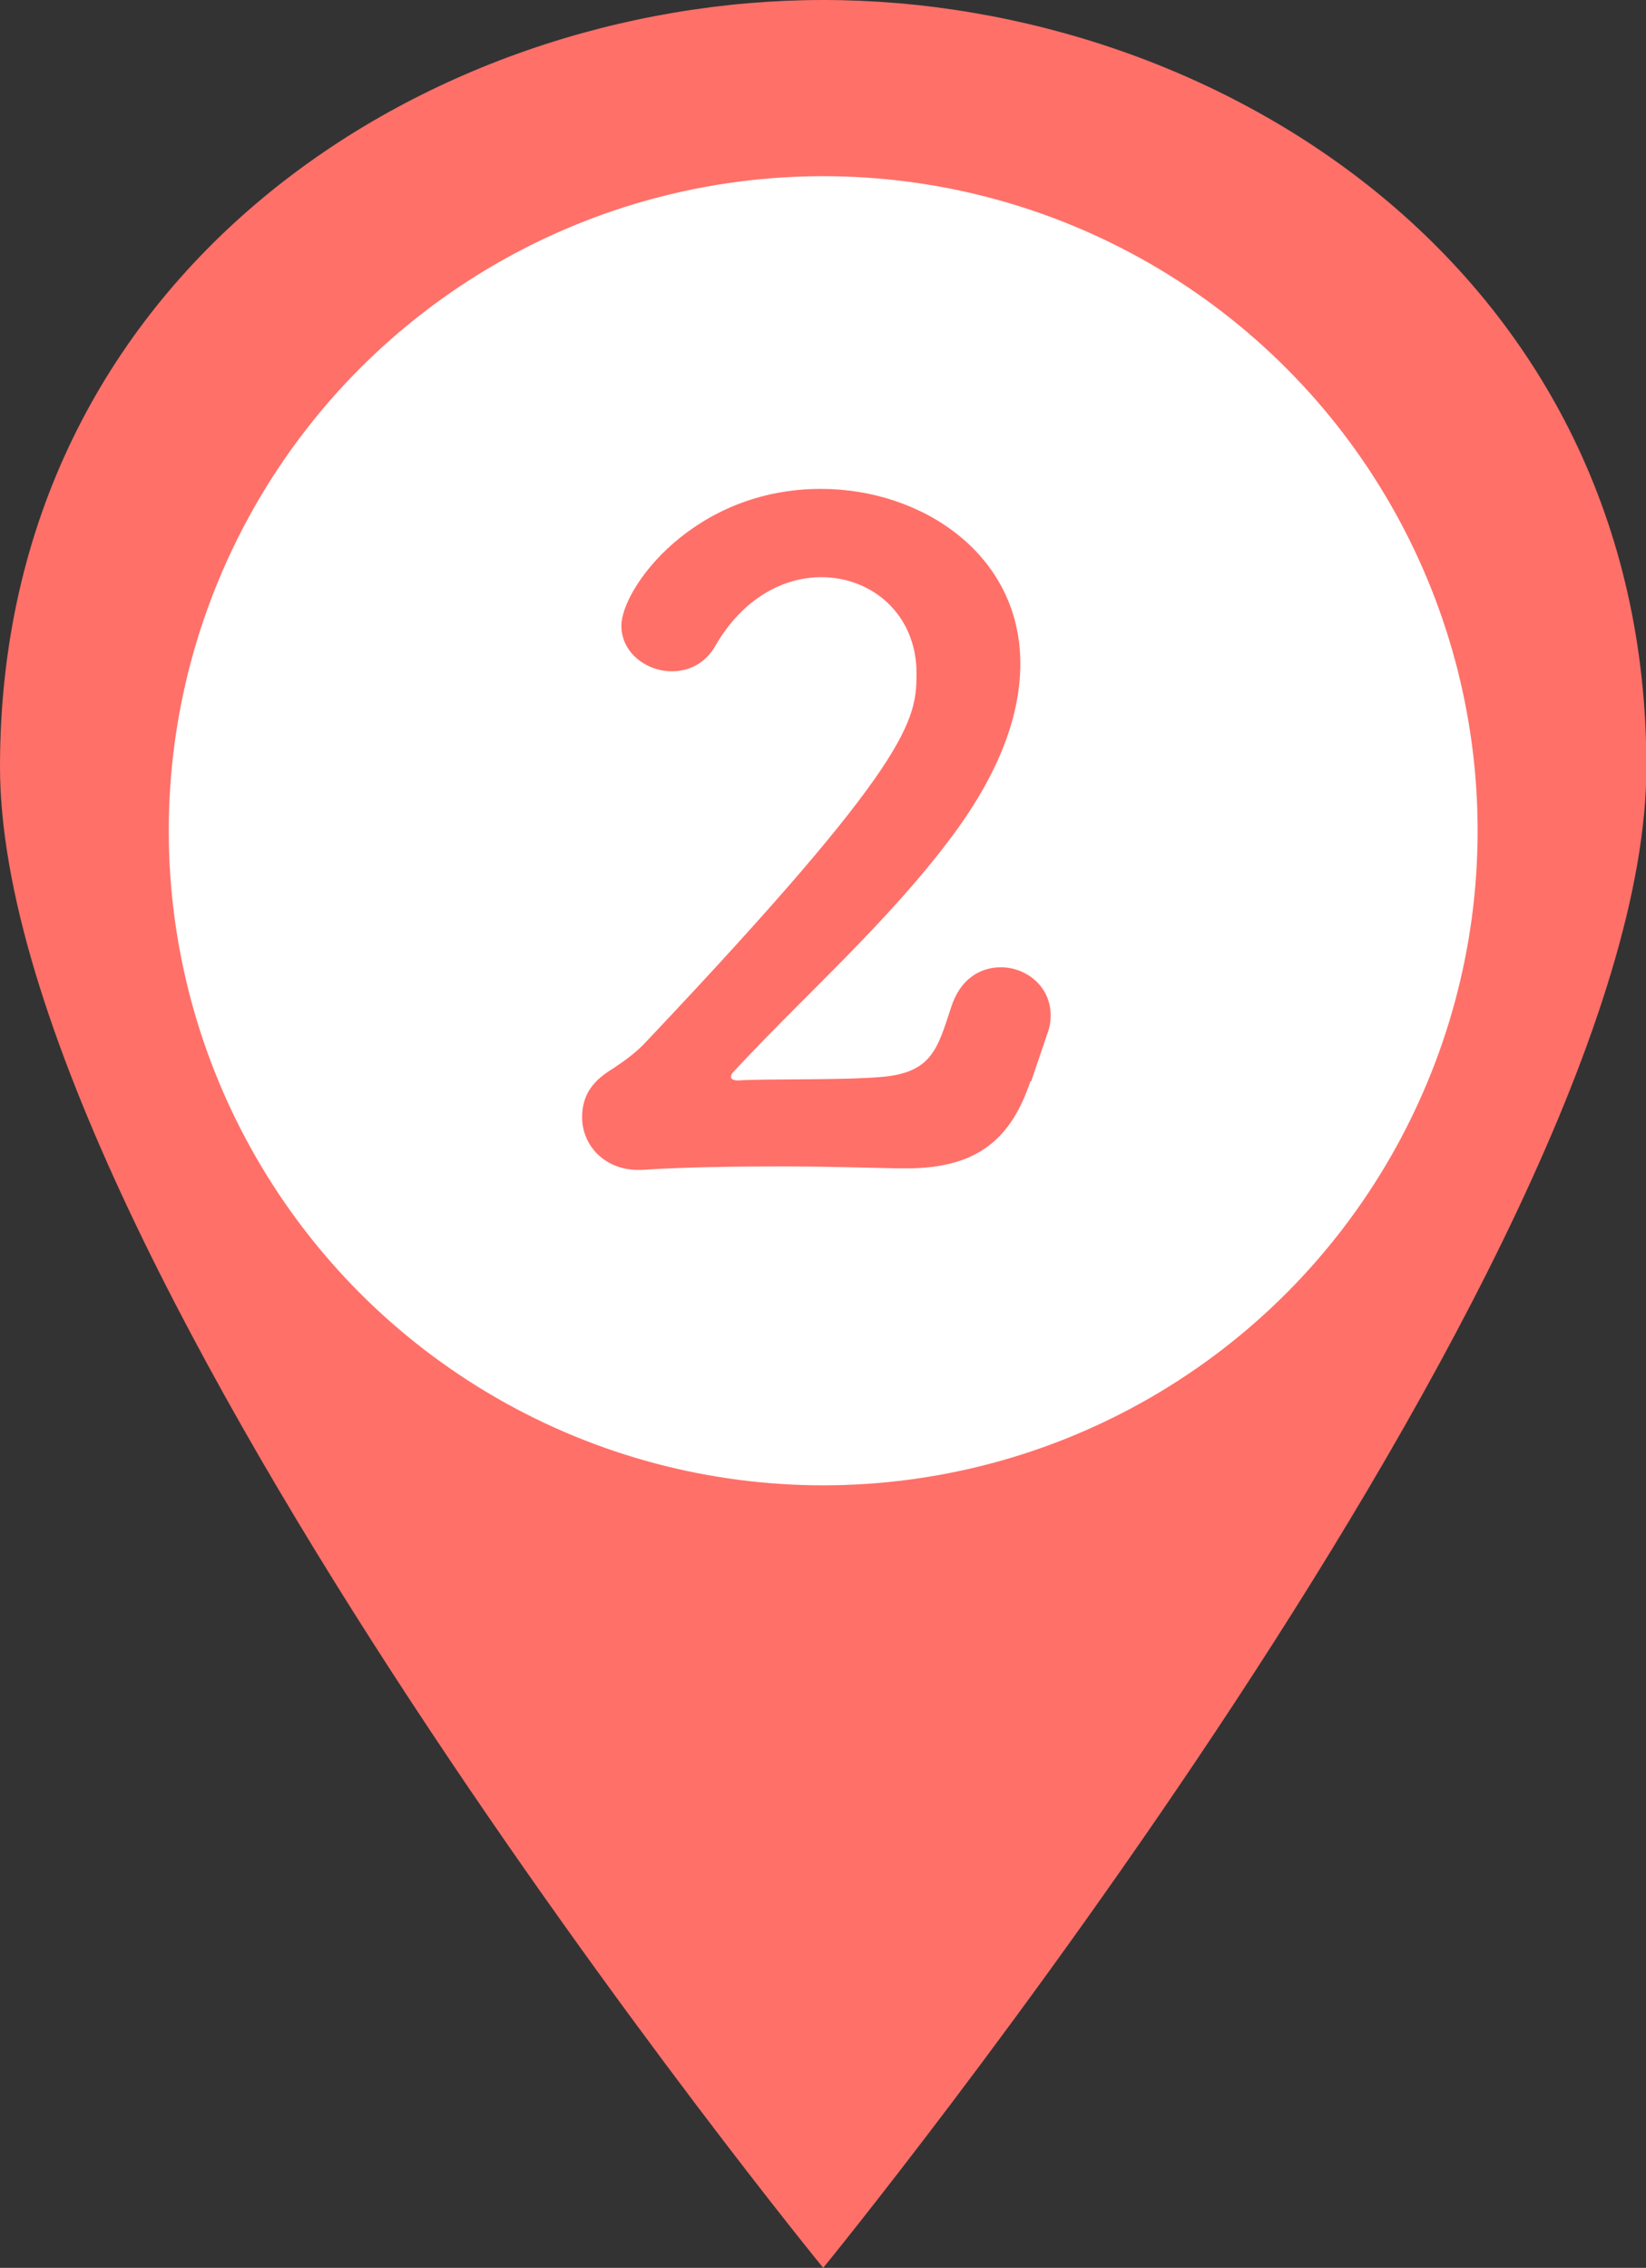
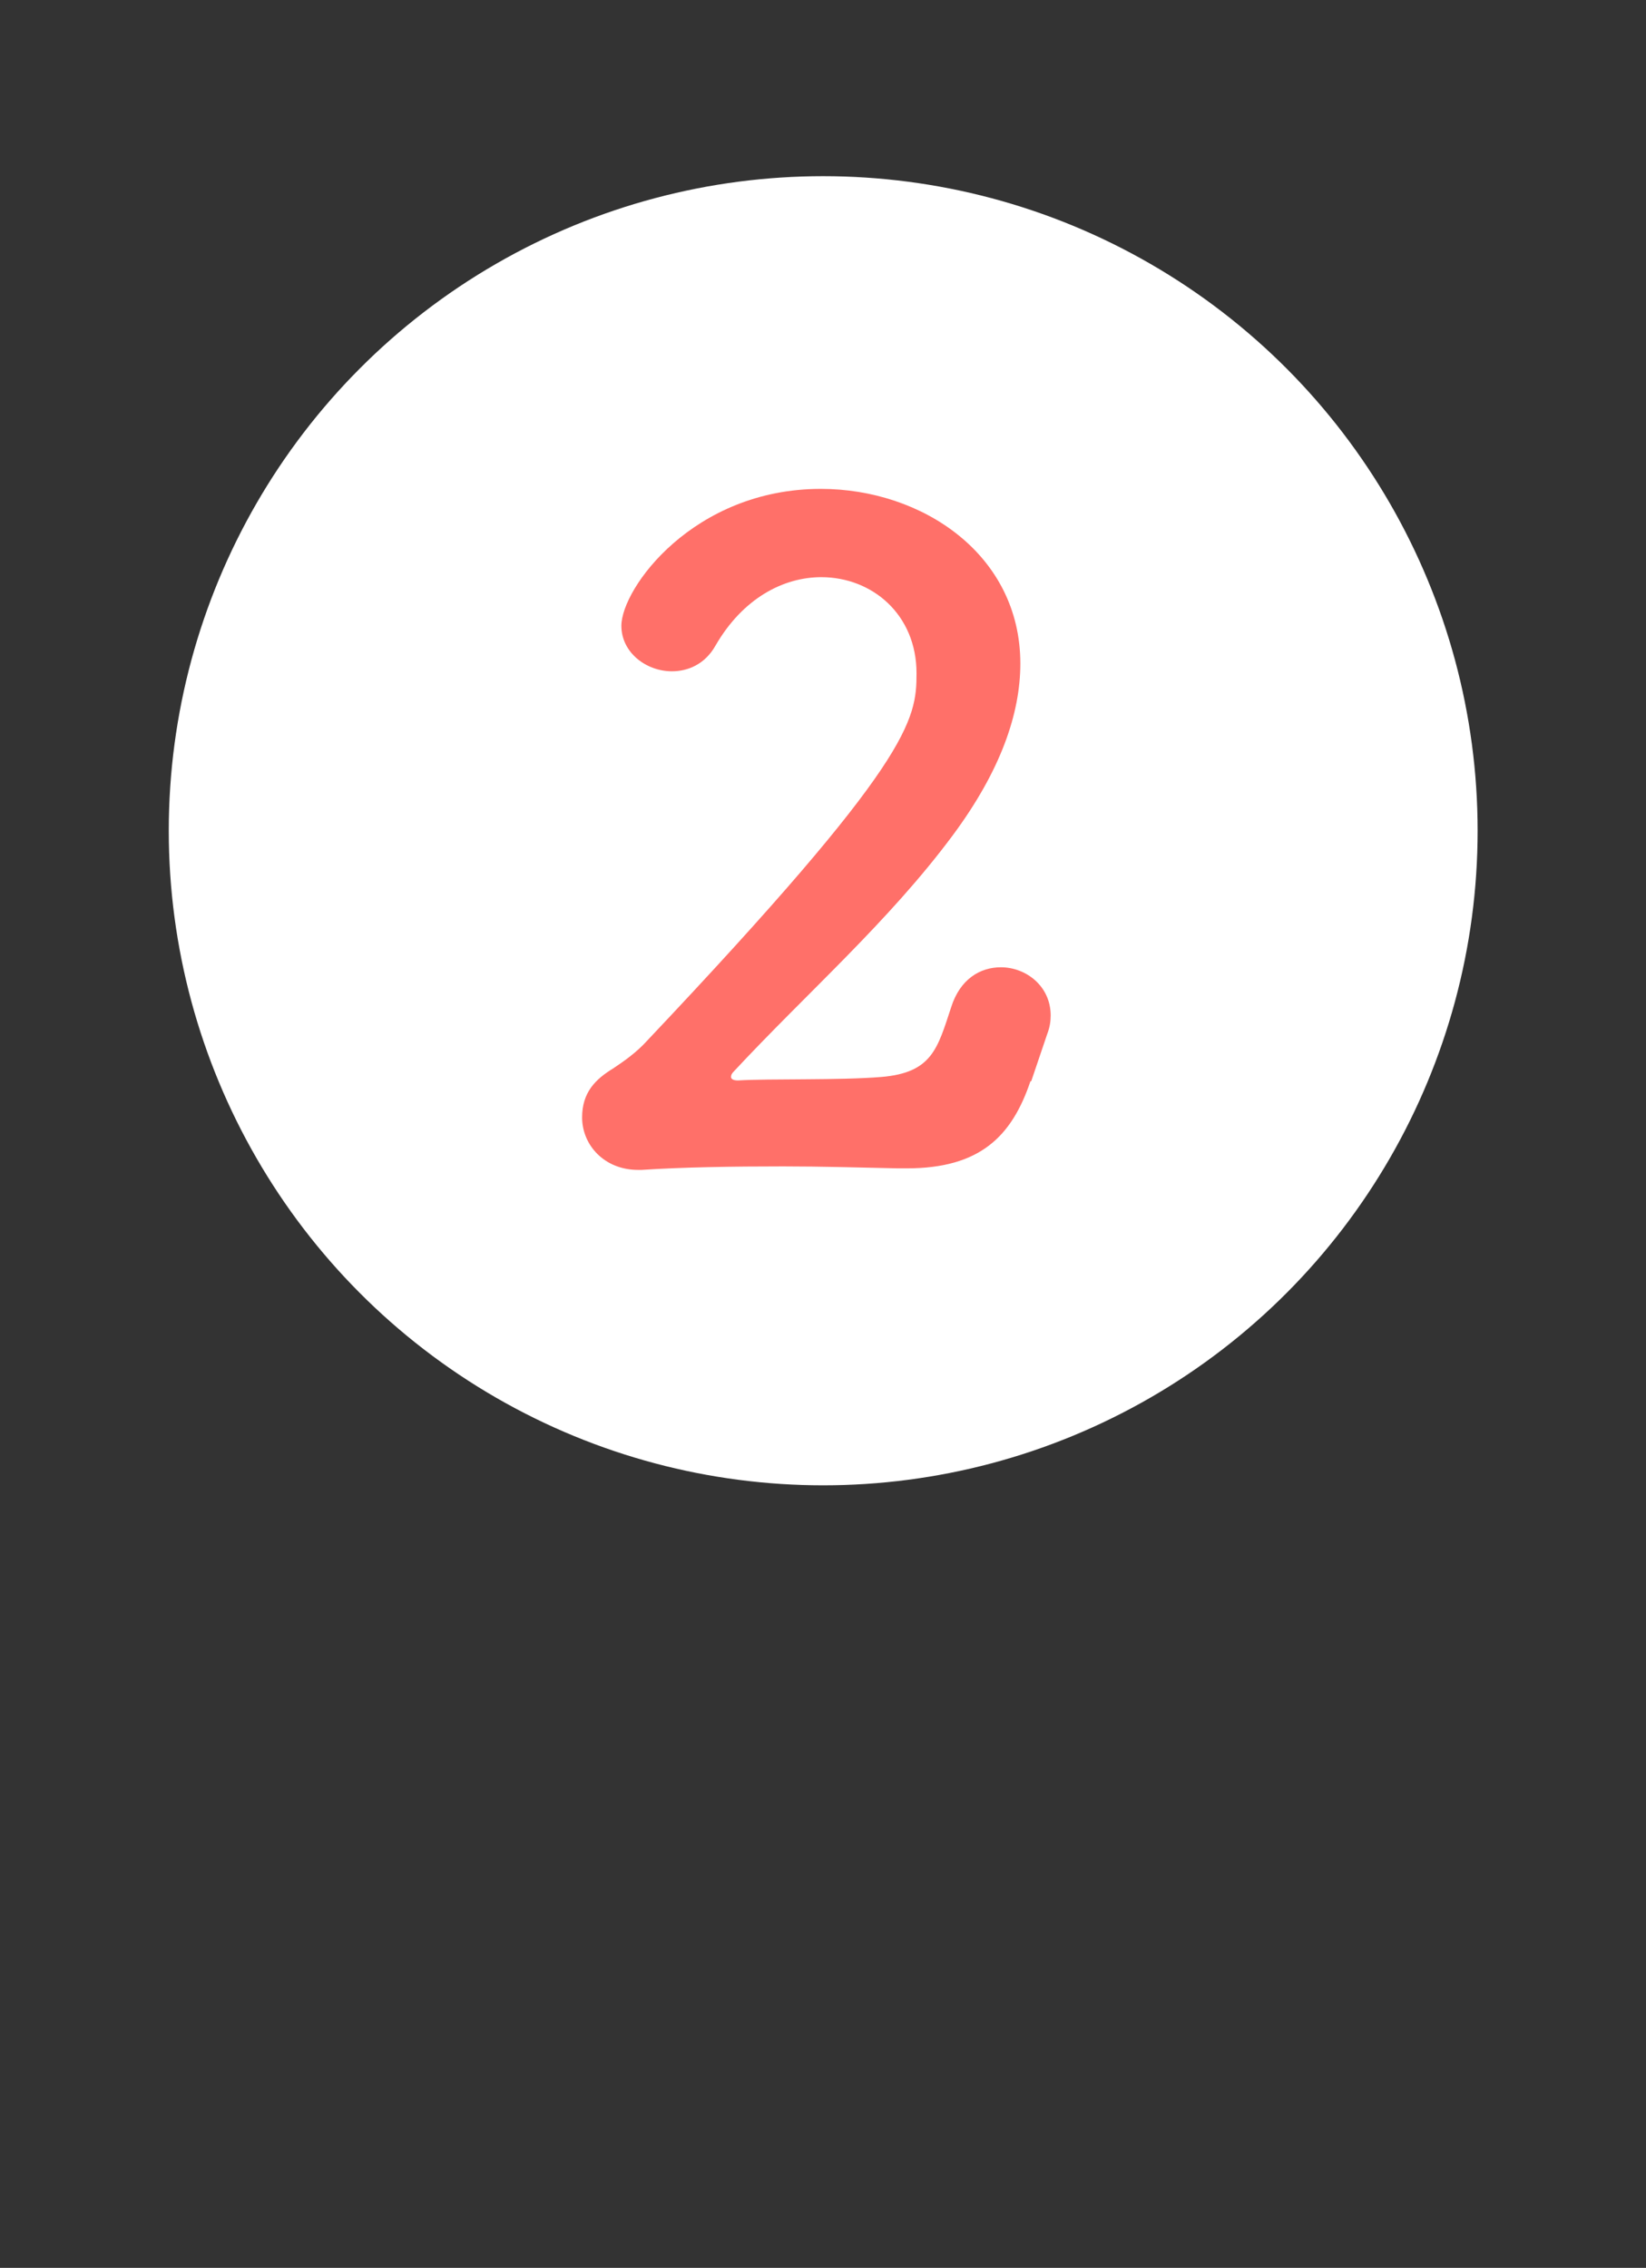
<svg xmlns="http://www.w3.org/2000/svg" id="_レイヤー_2" data-name="レイヤー 2" viewBox="0 0 42.33 58.31">
  <rect x="0" y="0" width="42.33" height="58.31" fill="#333333" stroke="none" />
  <defs>
    <style>
      .cls-1 {
        fill: #ff7069;
      }

      .cls-1, .cls-2 {
        stroke-width: 0px;
      }

      .cls-2 {
        fill: #fff;
      }
    </style>
  </defs>
  <g id="header">
    <g>
      <g>
-         <path class="cls-1" d="m0,19.71C0,7.01,10.96,0,21.17,0s21.17,7.01,21.17,19.71-21.17,38.6-21.17,38.6c0,0-21.17-25.9-21.17-38.6Z" />
        <circle class="cls-2" cx="21.17" cy="21.36" r="16.83" />
      </g>
      <path class="cls-1" d="m26.5,27.8c-.48,1.42-1.3,2.24-3.18,2.24h-.23c-.94-.02-1.95-.05-2.95-.05-1.3,0-2.59.02-3.64.09h-.09c-.87,0-1.44-.64-1.44-1.35,0-.64.34-.98.8-1.26.27-.18.6-.41.87-.71,6.8-7.19,6.93-8.24,6.93-9.45,0-1.51-1.14-2.47-2.45-2.47-.96,0-2.01.53-2.72,1.76-.27.48-.71.66-1.12.66-.66,0-1.3-.48-1.3-1.17,0-.96,1.85-3.52,5.13-3.52,2.61,0,5.13,1.69,5.13,4.49,0,1.28-.5,2.75-1.74,4.42-1.65,2.22-3.75,4.05-5.63,6.07-.05.05-.07.09-.07.14s.05.09.18.09c.8-.05,2.61,0,3.69-.09,1.3-.11,1.44-.73,1.79-1.79.23-.73.75-1.03,1.28-1.03.64,0,1.28.48,1.28,1.24,0,.14-.02.3-.09.48l-.41,1.21Z" />
    </g>
  </g>
</svg>